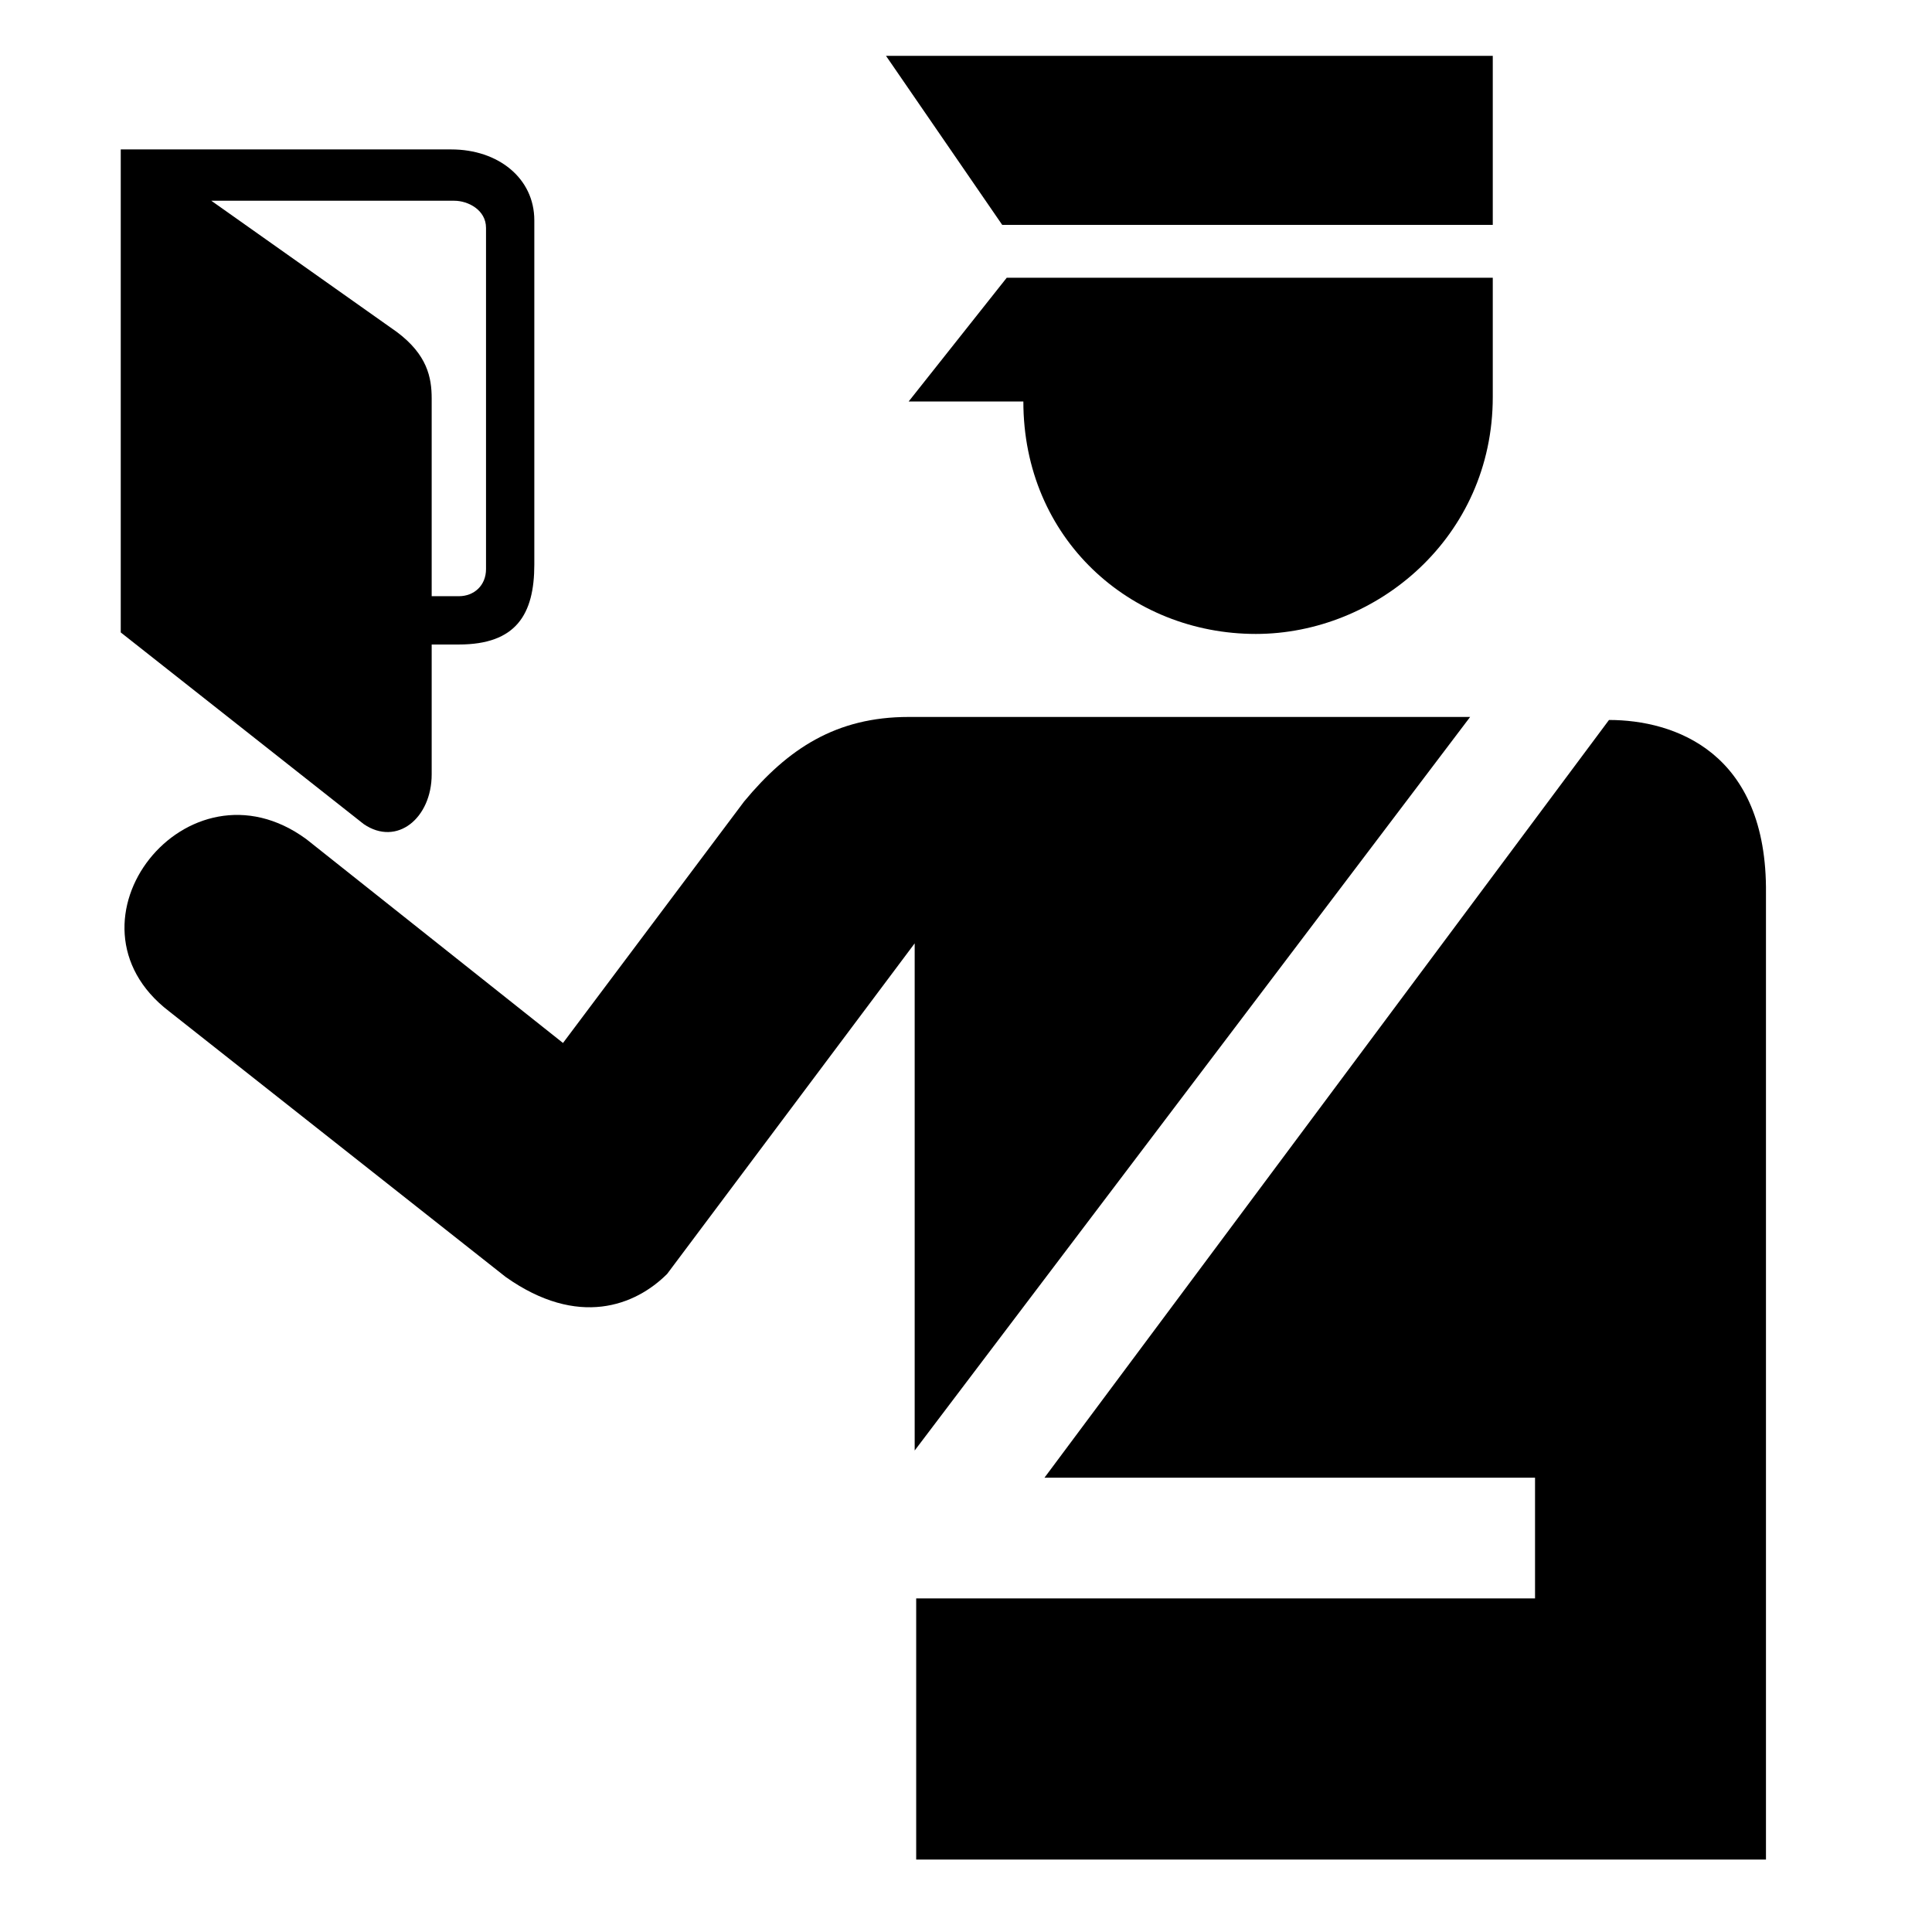
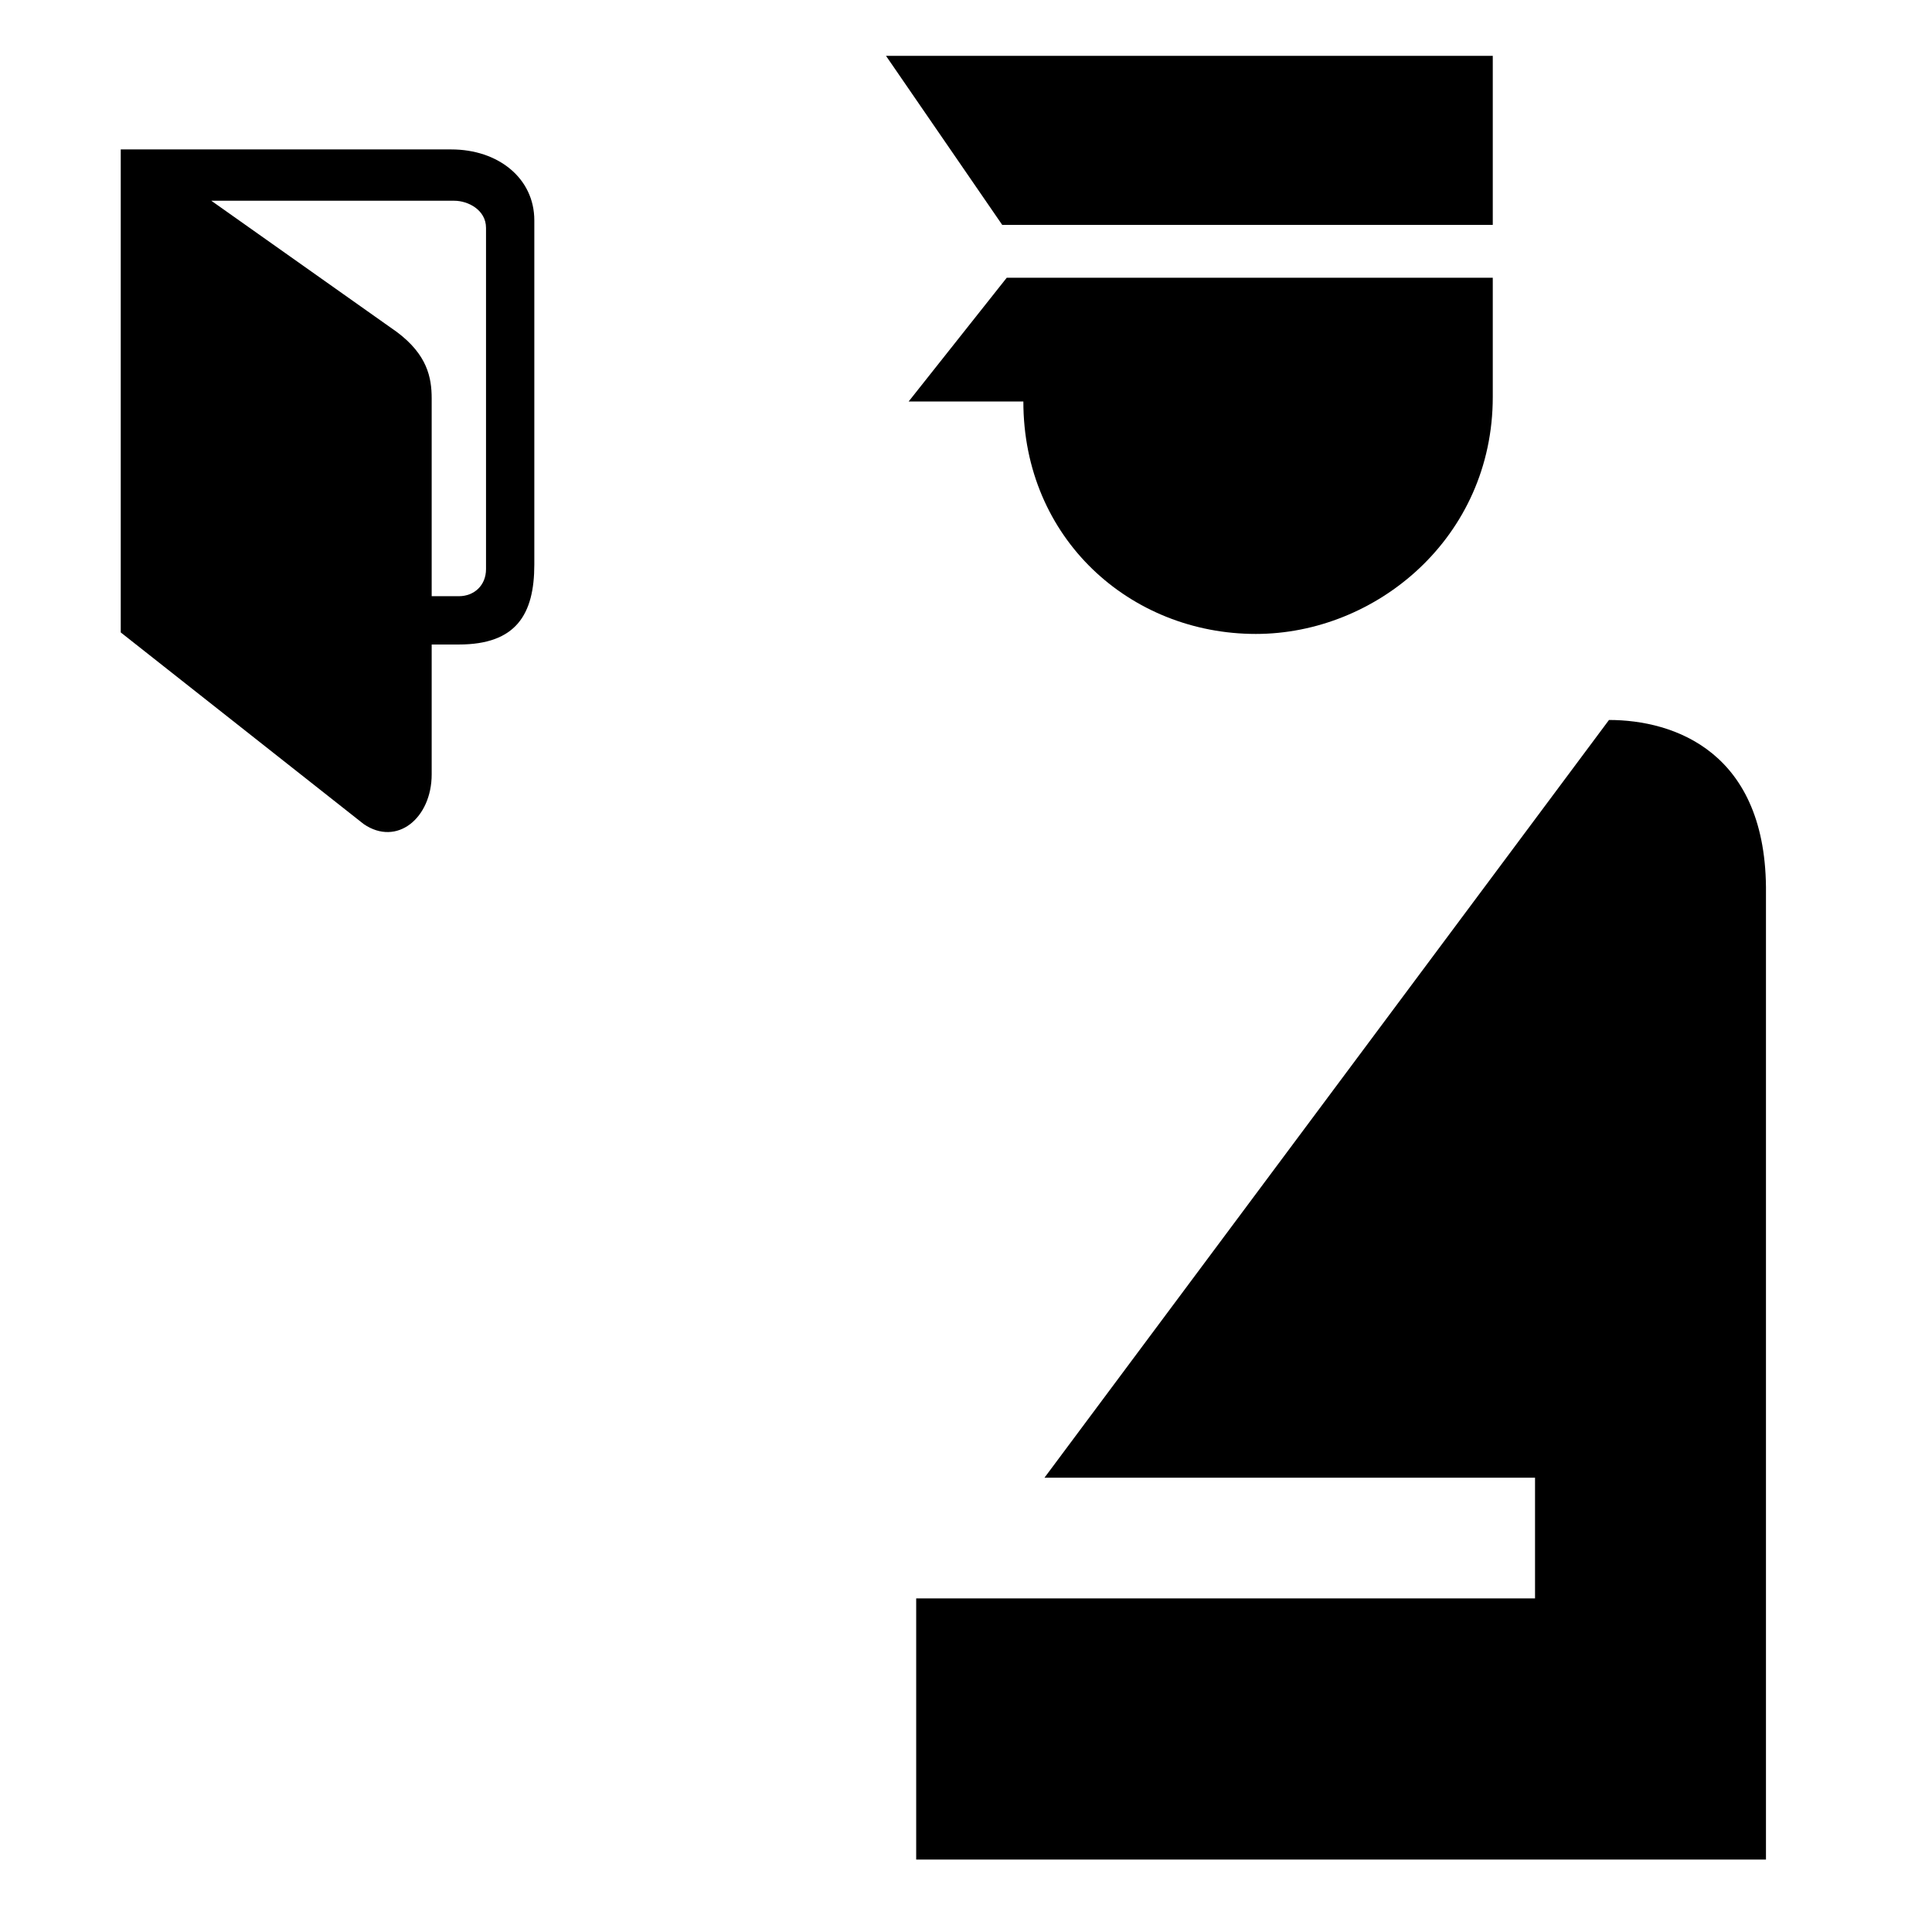
<svg xmlns="http://www.w3.org/2000/svg" fill="#000000" height="800px" width="800px" version="1.1" id="Layer_1" viewBox="0 0 128 128" xml:space="preserve">
  <g>
    <path d="M28.6,51.3v-8.6h1.8c3.8,0,5-2,5-5.3V14.6c0-2.8-2.4-4.7-5.5-4.7H8v32l16.1,12.7C26.3,56.1,28.6,54.2,28.6,51.3z    M30.1,13.3c0.9,0,2.1,0.6,2.1,1.8v22.6c0,1.1-0.8,1.8-1.8,1.8h-1.8V26.4c0-1.4-0.3-2.9-2.3-4.4l-12.3-8.7H30.1z" />
-     <path d="M97.4,47.5H60.2c-4.8,0-8,2.1-10.9,5.6l-12,16l-17-13.5c-7.9-5.8-16.8,5.5-9.1,11.4l22.3,17.6c4.8,3.4,8.6,1.9,10.7-0.2   l16.4-21.9v33.6L97.4,47.5z" />
    <polygon points="98.9,14.9 98.9,3.7 58.7,3.7 66.4,14.9  " />
-     <path d="M60.2,26.6h7.6c0,9.1,7.1,15.4,15.4,15.4c8,0,15.7-6.4,15.7-15.7v-7.9H66.7L60.2,26.6z" />
+     <path d="M60.2,26.6h7.6c0,9.1,7.1,15.4,15.4,15.4c8,0,15.7-6.4,15.7-15.7v-7.9H66.7z" />
    <path d="M106.6,47.7L69.2,97.9h32.5v8h-41v17.3h56.3V59.2C117.1,49.8,110.9,47.7,106.6,47.7z" />
  </g>
</svg>